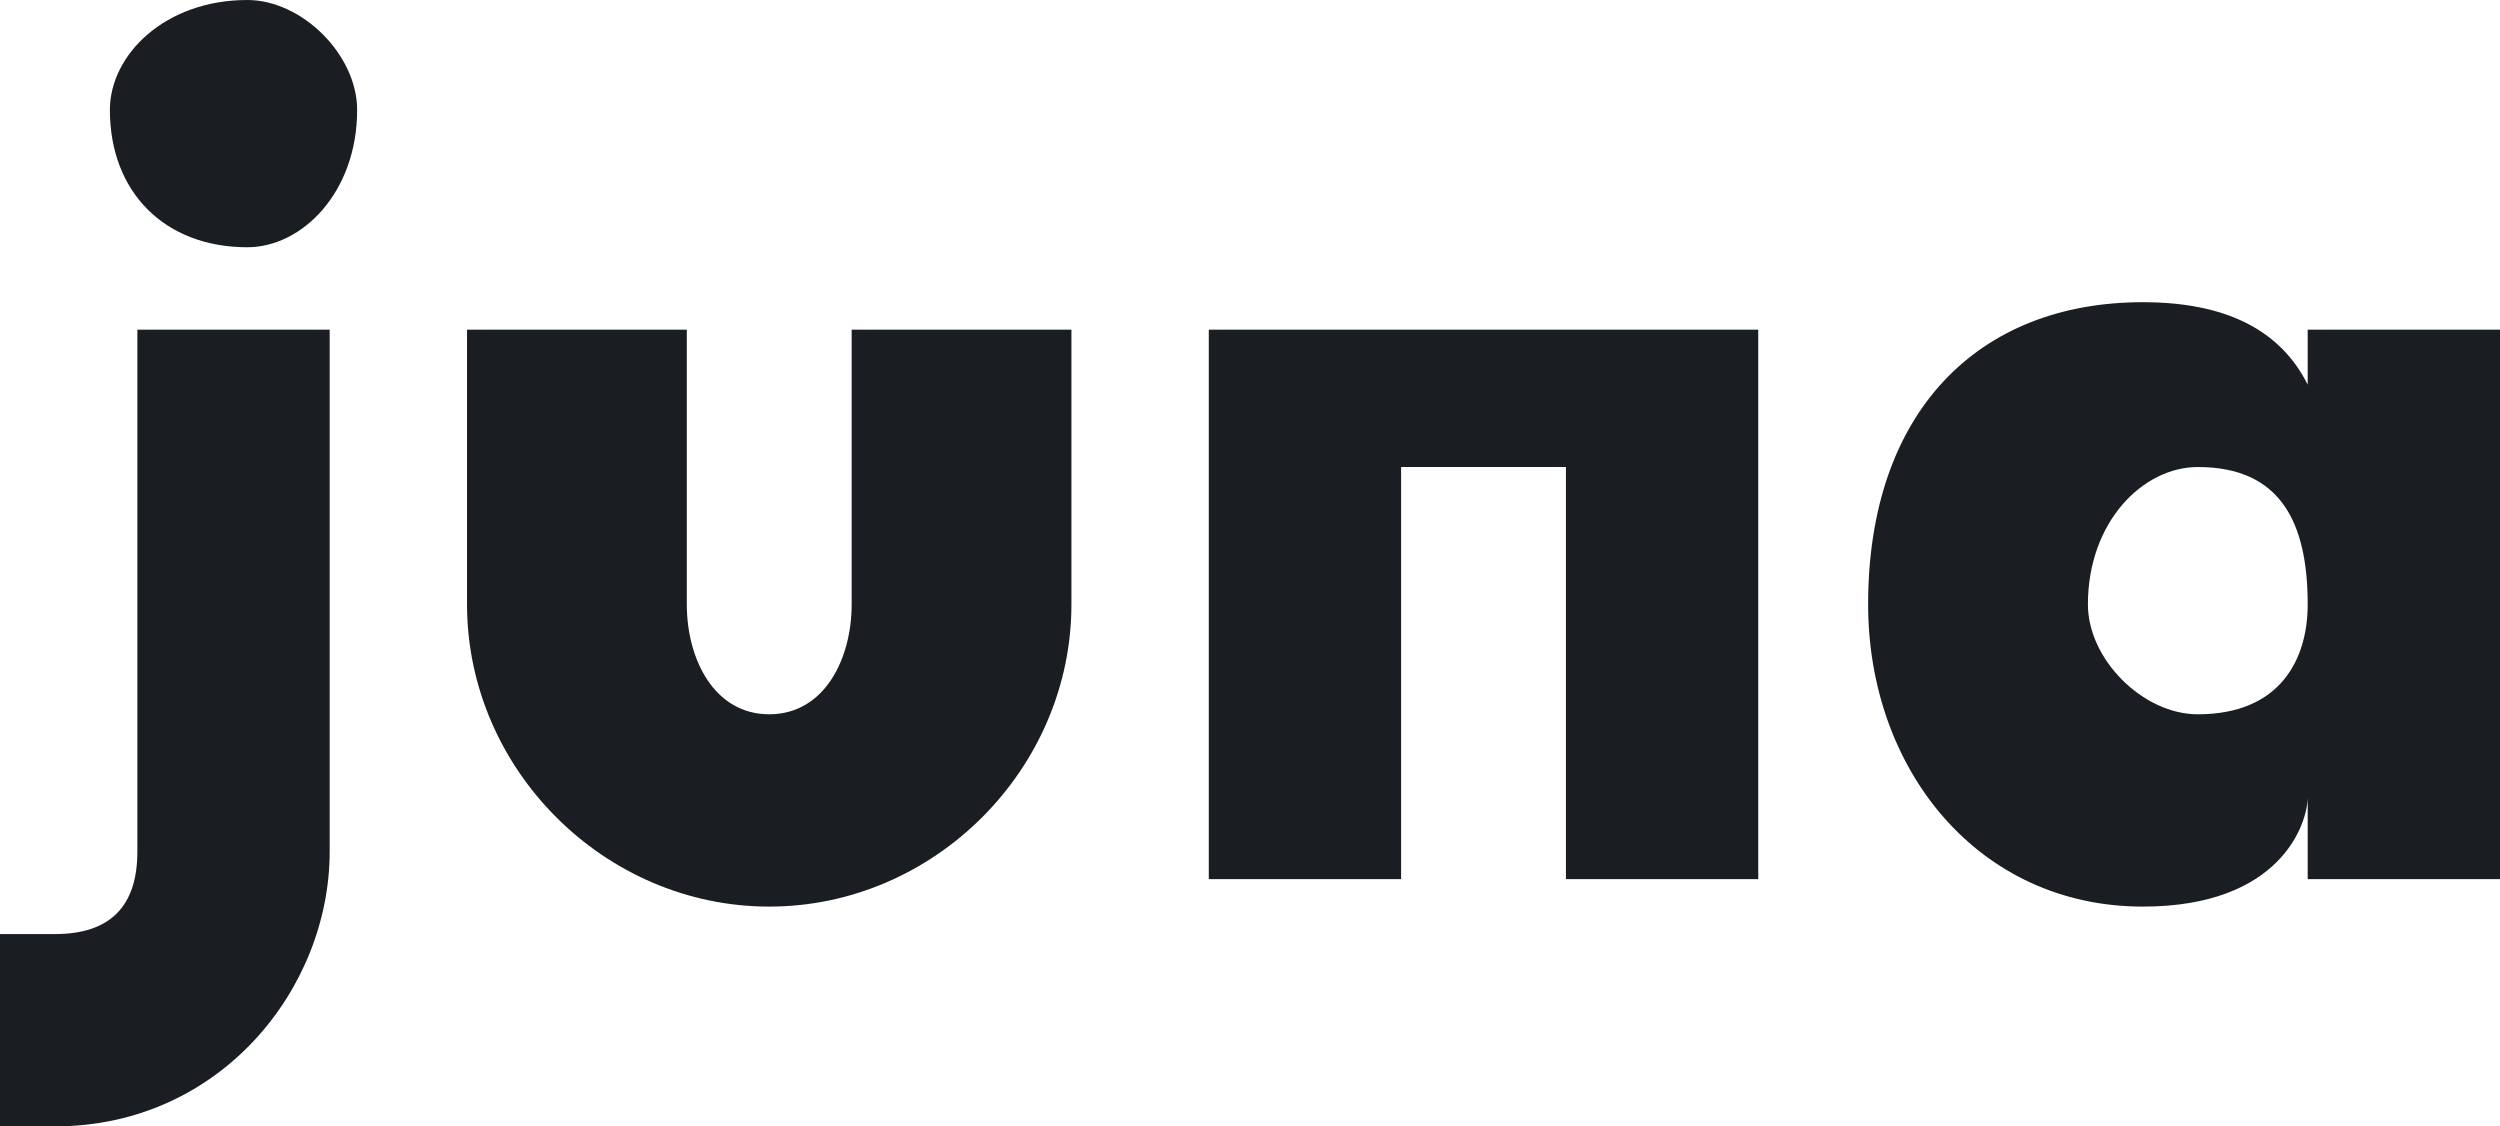
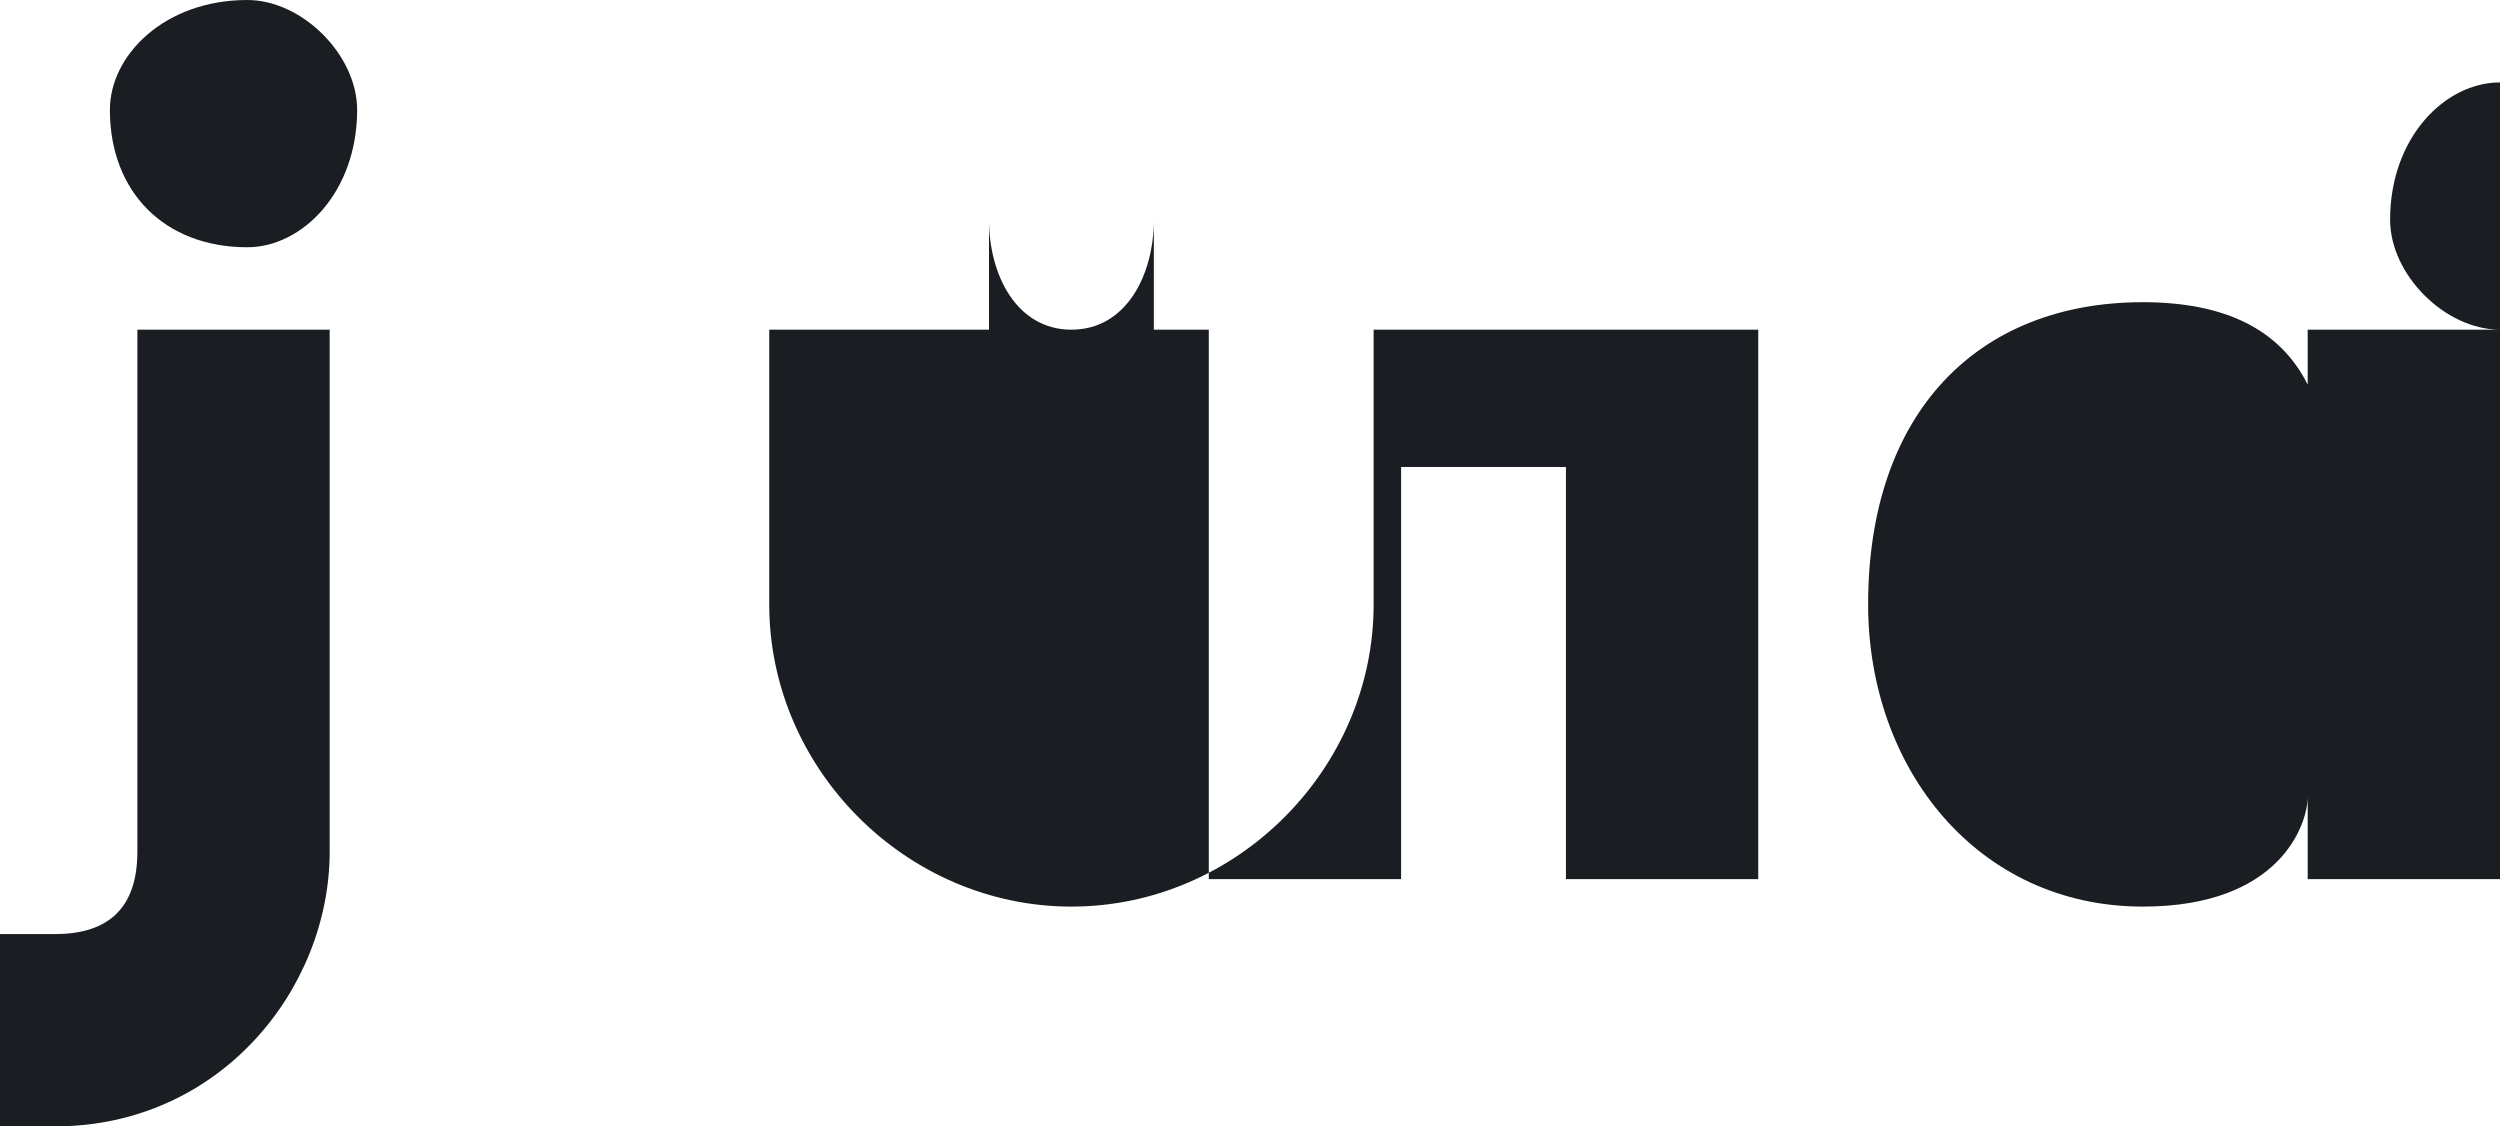
<svg xmlns="http://www.w3.org/2000/svg" fill="none" viewBox="0 0 91 41">
-   <path fill="#1A1E23" d="M44 12h20v20h-7V17h-6v15h-7V12Zm47 0v20h-7v-3c0 1-1 4-6 4-6 0-10-5-10-11 0-7 4-11 10-11 3 0 5 1 6 3v-2h7ZM80 26c3 0 4-2 4-4 0-3-1-5-4-5-2 0-4 2-4 5 0 2 2 4 4 4Zm-49-4c0 2-1 4-3 4s-3-2-3-4V12h-8v10c0 6 5 11 11 11s11-5 11-11V12h-8v10ZM5 28v3c0 2-1 3-3 3H0v7h2c6 0 10-5 10-10V12H5v16ZM9 0C6 0 4 2 4 4c0 3 2 5 5 5 2 0 4-2 4-5 0-2-2-4-4-4Z" />
+   <path fill="#1A1E23" d="M44 12h20v20h-7V17h-6v15h-7V12Zm47 0v20h-7v-3c0 1-1 4-6 4-6 0-10-5-10-11 0-7 4-11 10-11 3 0 5 1 6 3v-2h7Zc3 0 4-2 4-4 0-3-1-5-4-5-2 0-4 2-4 5 0 2 2 4 4 4Zm-49-4c0 2-1 4-3 4s-3-2-3-4V12h-8v10c0 6 5 11 11 11s11-5 11-11V12h-8v10ZM5 28v3c0 2-1 3-3 3H0v7h2c6 0 10-5 10-10V12H5v16ZM9 0C6 0 4 2 4 4c0 3 2 5 5 5 2 0 4-2 4-5 0-2-2-4-4-4Z" />
</svg>